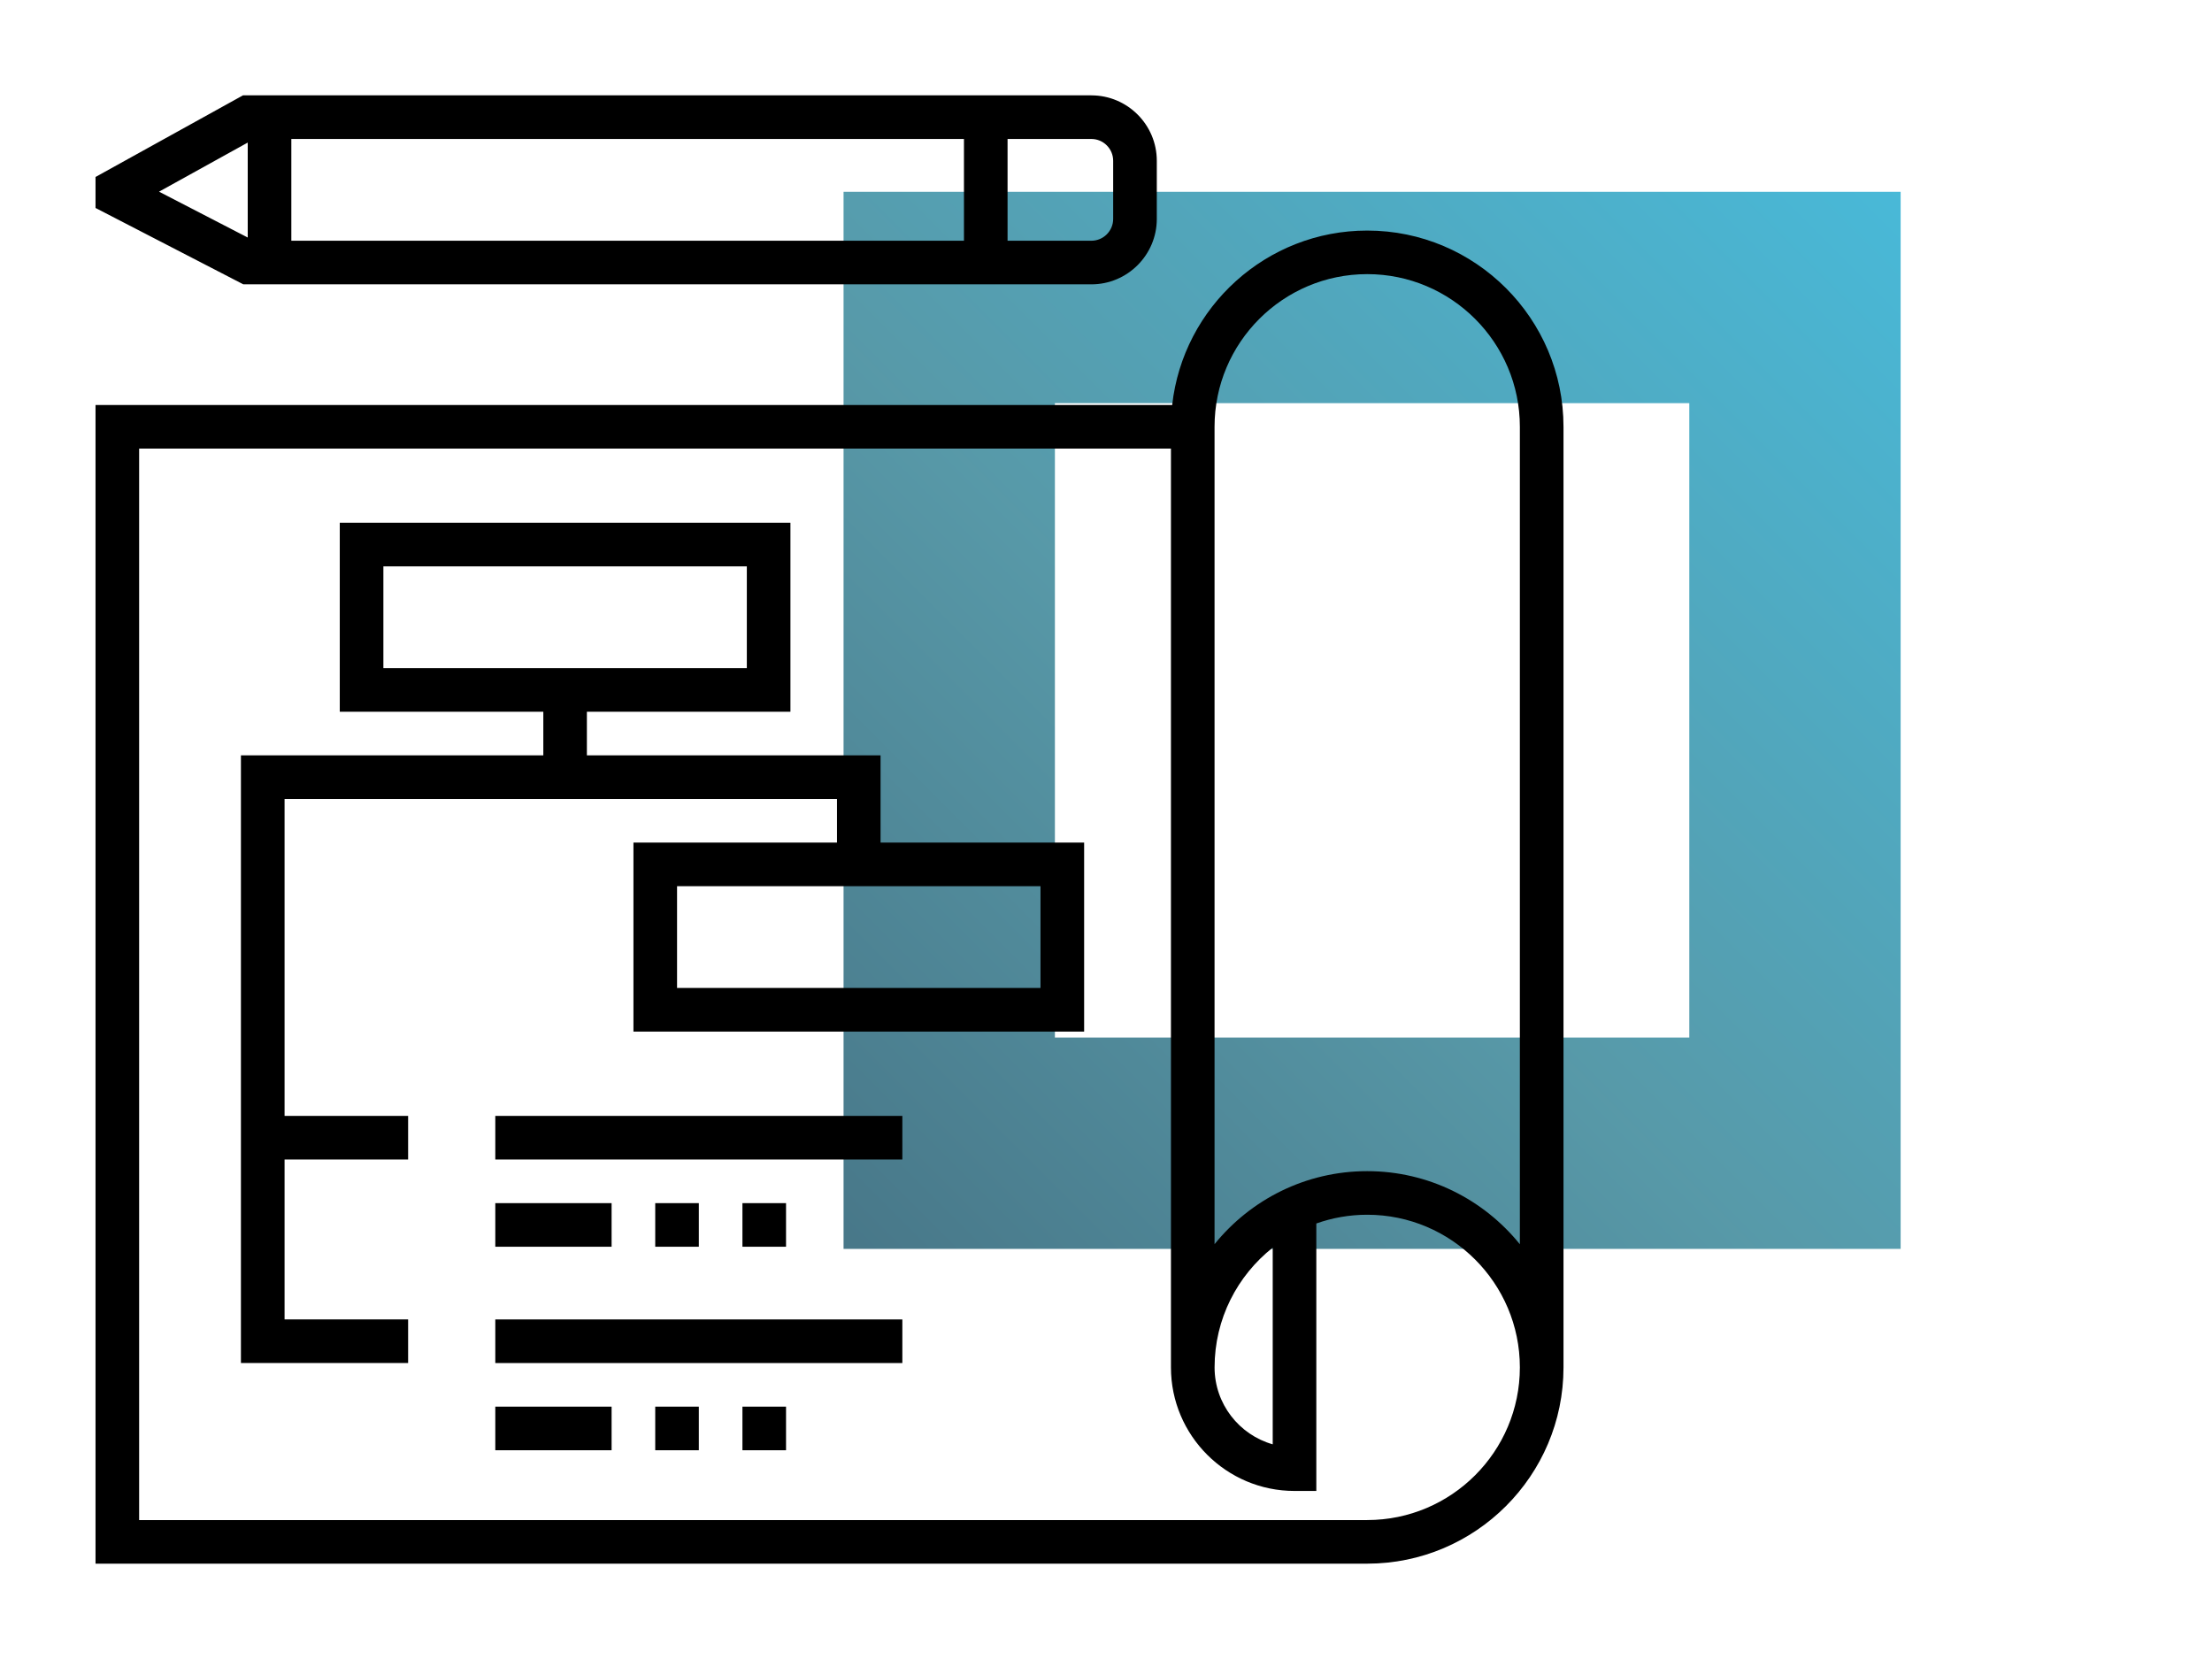
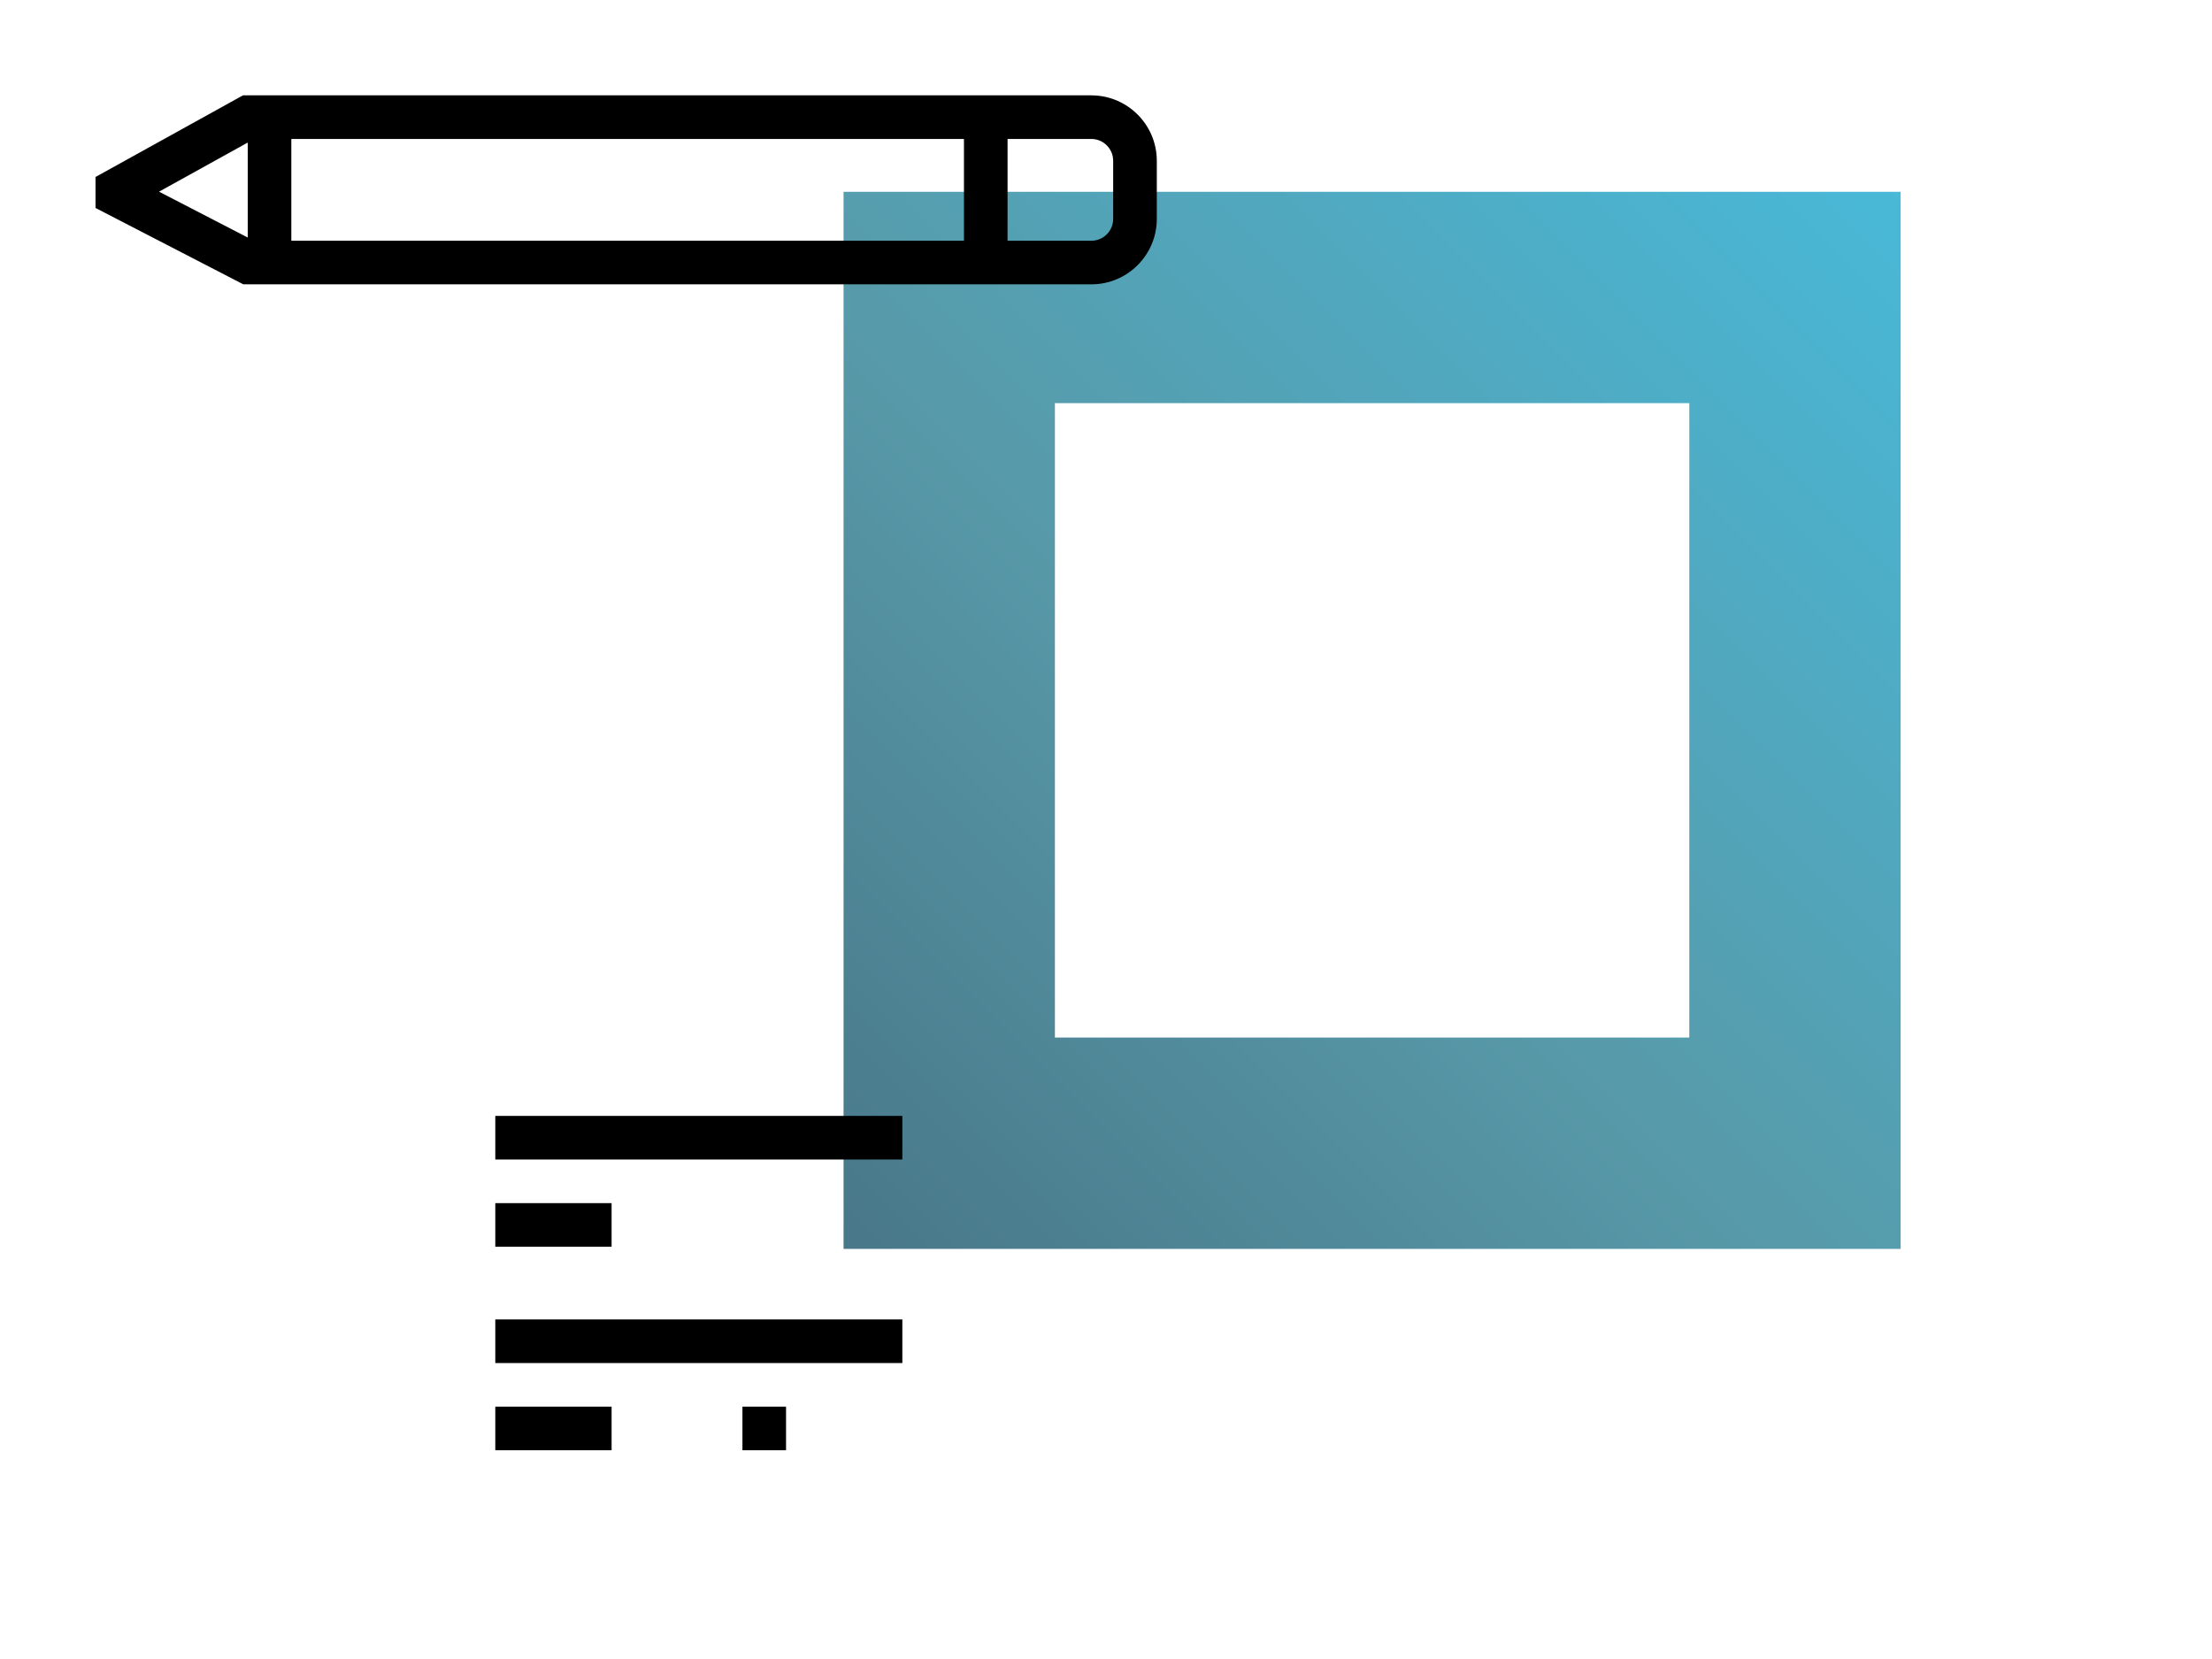
<svg xmlns="http://www.w3.org/2000/svg" id="Capa_1" data-name="Capa 1" viewBox="0 0 680.31 510.24">
  <defs>
    <style>
      .cls-1 {
        fill: none;
        opacity: .72;
        stroke: url(#Unbenannter_Verlauf_4);
        stroke-miterlimit: 10;
        stroke-width: 65px;
      }
    </style>
    <linearGradient id="Unbenannter_Verlauf_4" data-name="Unbenannter Verlauf 4" x1="584.56" y1="58.99" x2="259.44" y2="384.11" gradientUnits="userSpaceOnUse">
      <stop offset="0" stop-color="#029ec9" />
      <stop offset=".57" stop-color="#177287" />
      <stop offset="1" stop-color="#01435b" />
    </linearGradient>
  </defs>
  <rect class="cls-1" x="291.94" y="91.49" width="260.11" height="260.11" />
  <g>
    <path d="M335.66,29.32H74.74l-45.36,25.11v9.53l45.46,23.49h260.82c11.09,0,20.12-9.03,20.12-20.12v-17.88c0-11.09-9.03-20.12-20.12-20.12ZM76.19,73.05l-27.28-14.1,27.28-15.1s0,29.2,0,29.2ZM296.47,74.04H89.6v-31.3h206.87v31.3h0ZM342.36,67.33c0,3.7-3.01,6.71-6.71,6.71h-25.77v-31.3h25.77c3.7,0,6.71,3.01,6.71,6.71v17.88Z" />
-     <path d="M420.5,70.91c-31.02,0-56.64,23.52-59.99,53.65H29.38v356.35h391.12c33.28,0,60.36-27.08,60.36-60.36V131.27c0-33.28-27.08-60.36-60.36-60.36ZM420.5,467.5H42.79V137.97h317.34v282.58c0,20.96,17.05,38,38,38h6.71v-82.26c4.9-1.74,10.16-2.69,15.65-2.69,25.89,0,46.95,21.06,46.95,46.95s-21.06,46.95-46.95,46.95ZM373.55,420.55c0-14.92,7-28.22,17.88-36.83v60.49c-10.31-2.93-17.88-12.43-17.88-23.66ZM467.44,382.67c-11.08-13.7-28-22.48-46.95-22.48s-35.87,8.77-46.95,22.46v-251.39c0-25.89,21.06-46.95,46.95-46.95s46.95,21.06,46.95,46.95v251.4Z" />
-     <path d="M270.82,259.14v-26.83h-90.32v-13.41h62.6v-58.13H104.5v58.13h62.6v13.41h-93v186.89h51.42v-13.41h-38v-49.18h38v-13.41h-38v-97.47h169.9v13.41h-62.6v58.13h138.61v-58.13h-62.6ZM117.91,205.49v-31.3h111.78v31.3h-111.78ZM320.01,303.85h-111.78v-31.3h111.78v31.3h0Z" />
    <rect x="152.33" y="343.2" width="125.19" height="13.41" />
-     <rect x="228.34" y="370.03" width="13.41" height="13.41" />
-     <rect x="201.52" y="370.03" width="13.41" height="13.41" />
    <rect x="152.33" y="370.03" width="35.77" height="13.41" />
    <rect x="152.33" y="405.8" width="125.19" height="13.41" />
    <rect x="228.34" y="432.62" width="13.41" height="13.41" />
-     <rect x="201.52" y="432.62" width="13.41" height="13.41" />
    <rect x="152.33" y="432.62" width="35.77" height="13.41" />
  </g>
</svg>